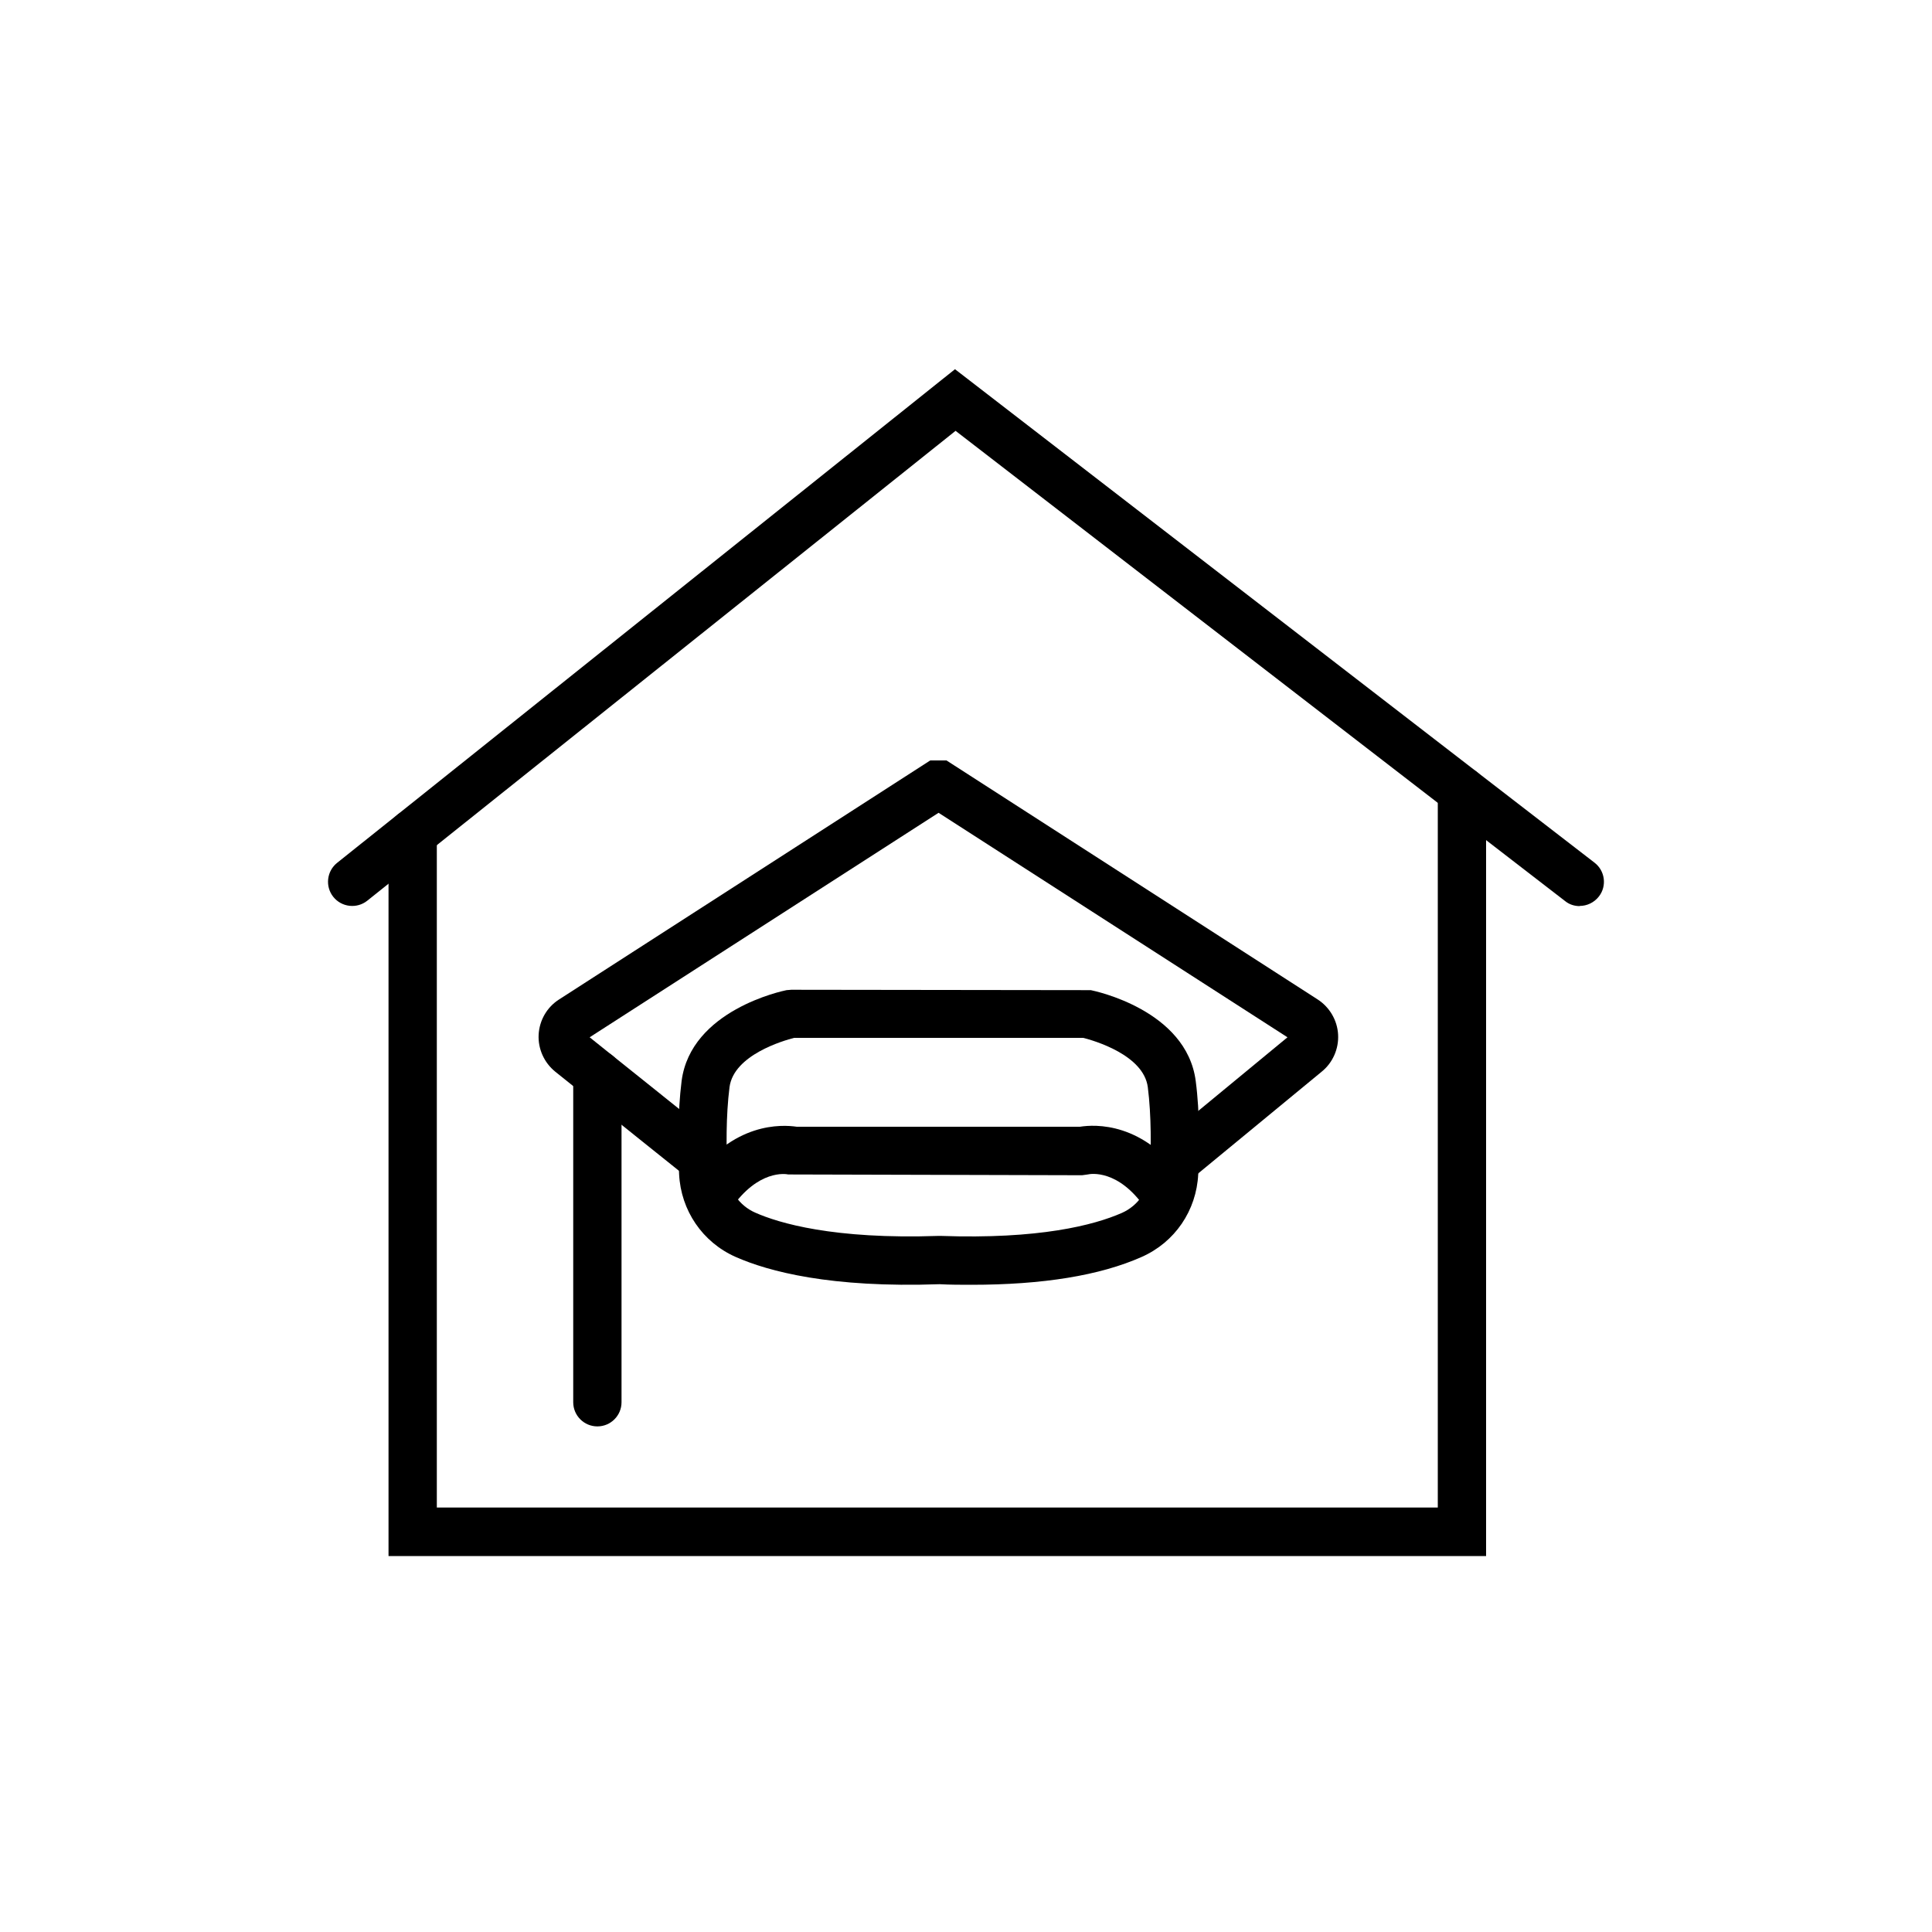
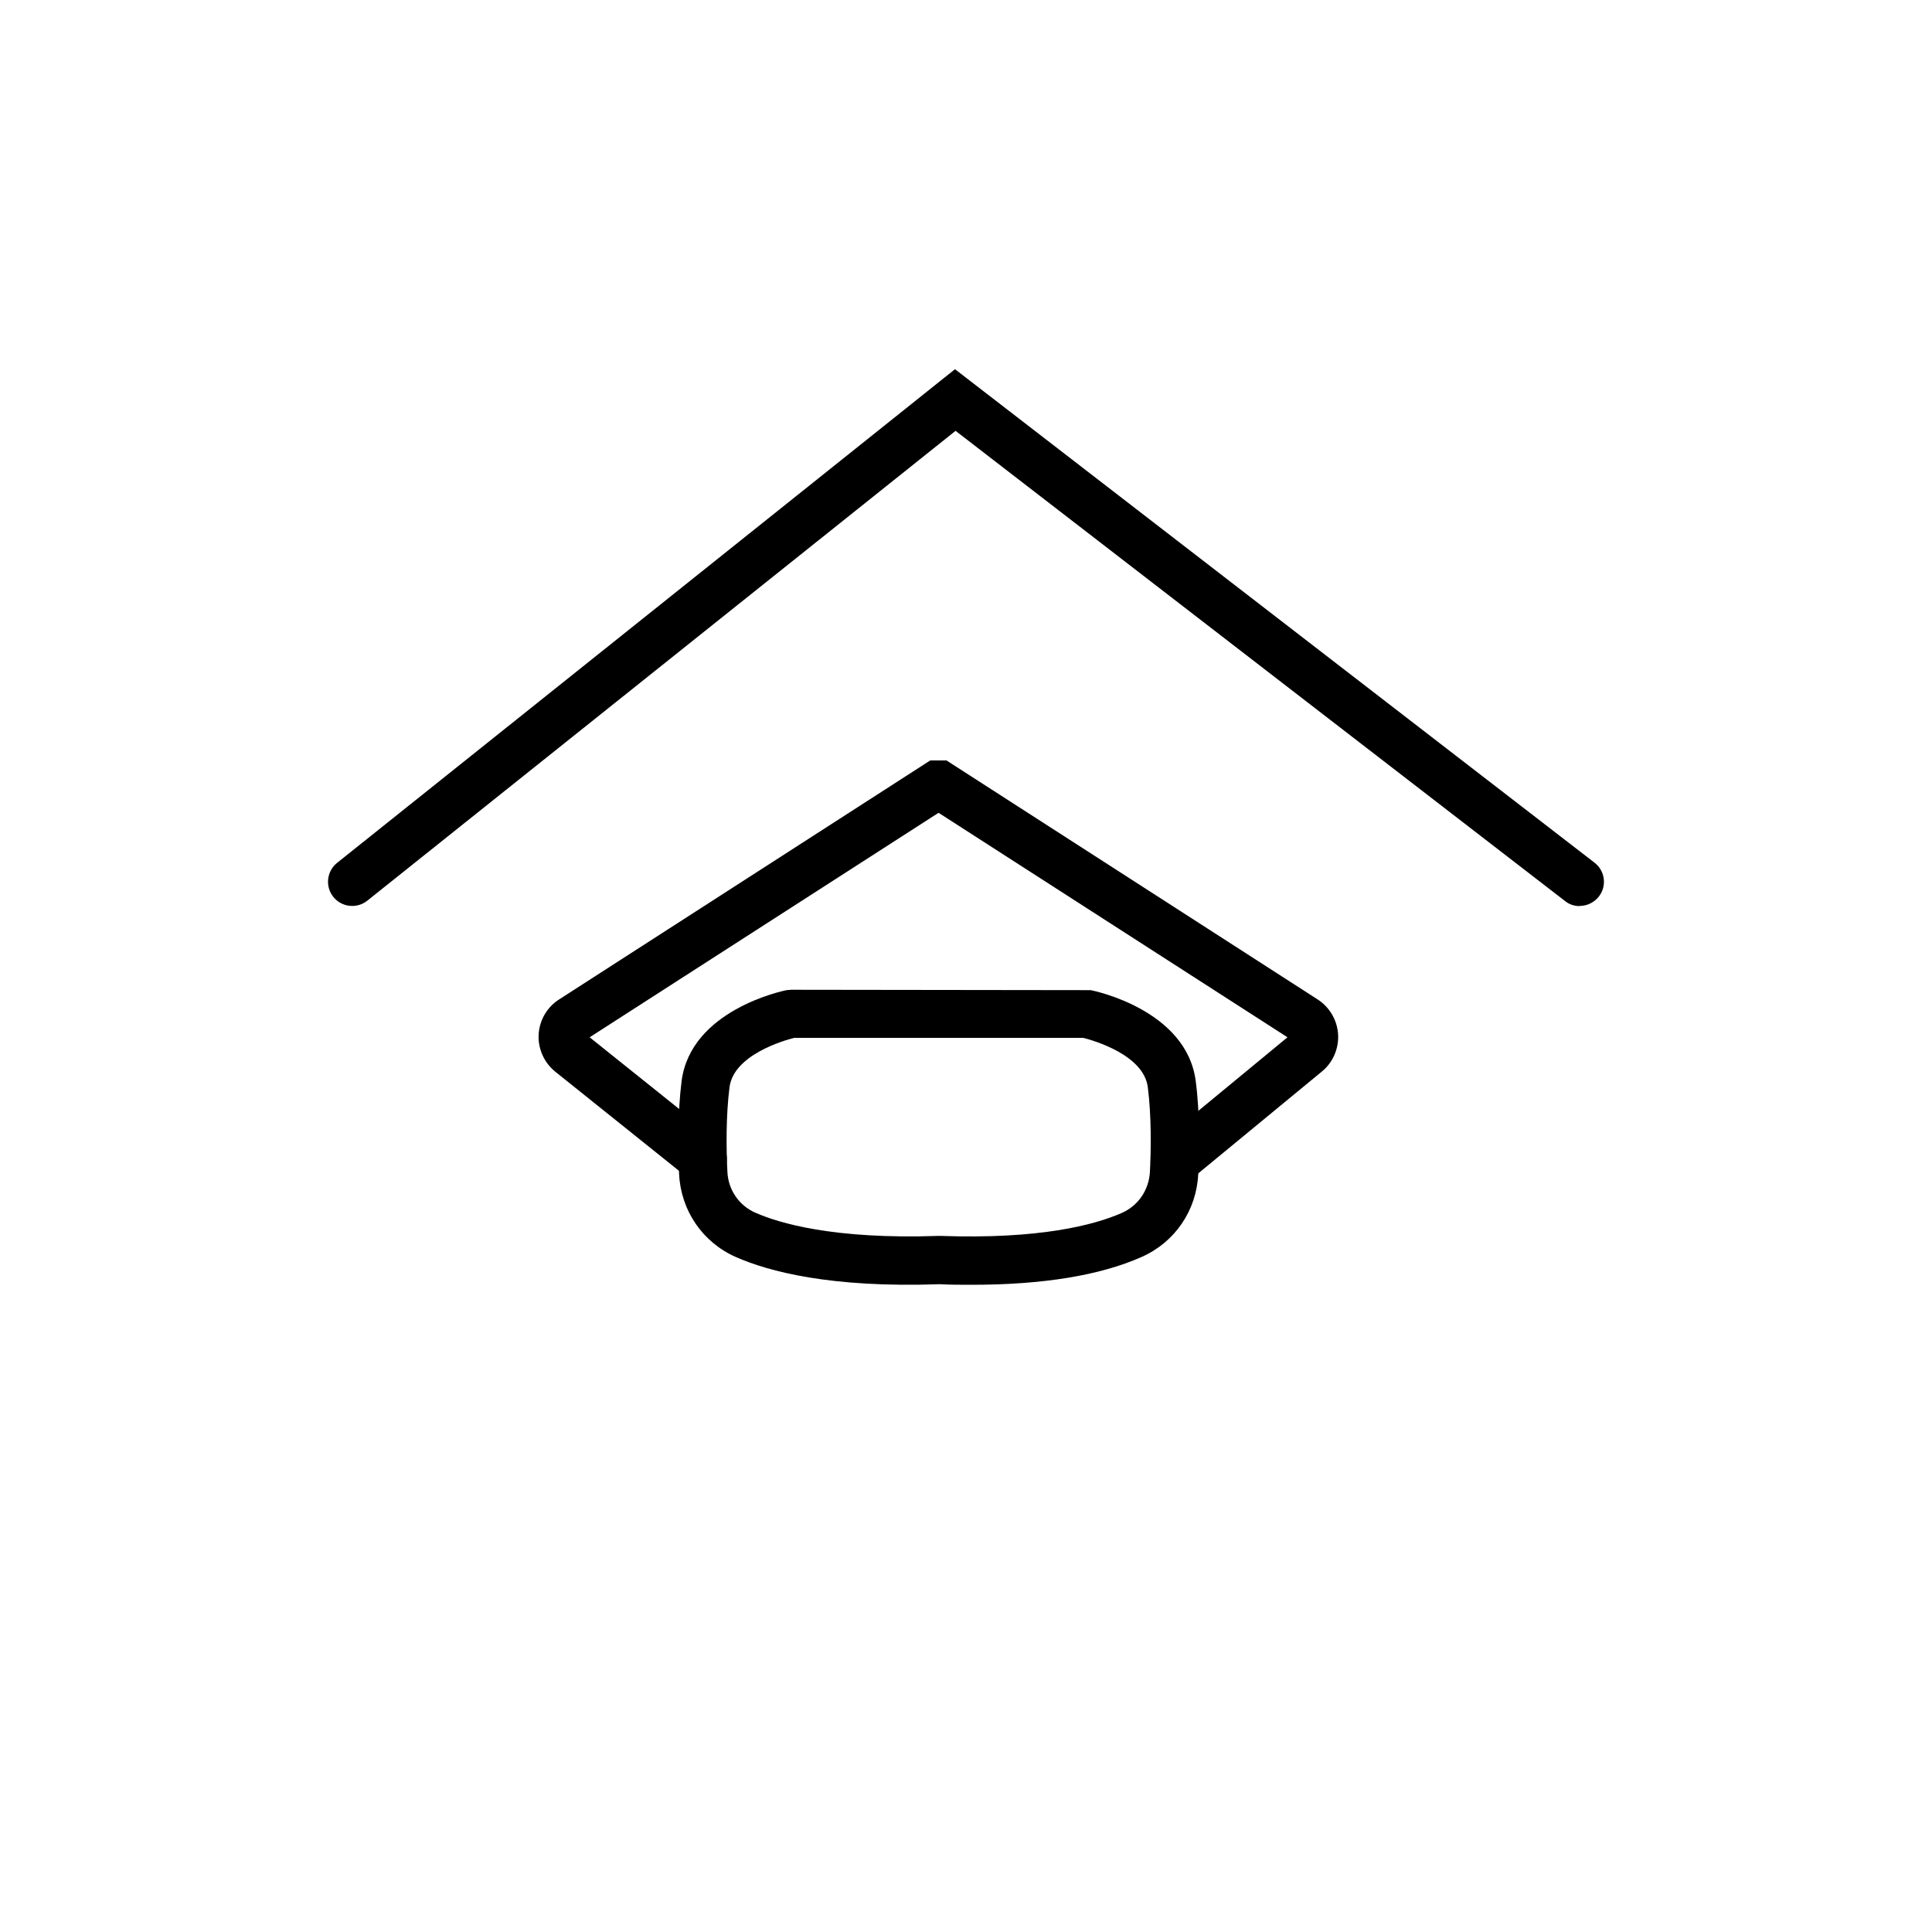
<svg xmlns="http://www.w3.org/2000/svg" id="a" viewBox="0 0 100 100">
-   <path d="M76.92,80.54H20.11V43.14c0-.69,.56-1.25,1.25-1.25s1.25,.56,1.25,1.25v34.89h51.81V40.94c0-.69,.56-1.25,1.25-1.25s1.25,.56,1.25,1.25v39.6Z" />
  <path d="M81.77,46.9c-.27,0-.54-.08-.76-.26l-31.55-24.34-30.45,24.32c-.54,.43-1.33,.34-1.76-.2-.43-.54-.34-1.33,.2-1.76l31.98-25.55,33.1,25.54c.55,.42,.65,1.21,.23,1.75-.25,.32-.62,.49-.99,.49Z" />
  <path d="M60.8,61.37c-.36,0-.72-.16-.96-.45-.44-.53-.36-1.32,.17-1.76l6.63-5.47-18.06-11.62-18.06,11.62,6.63,5.31c.54,.43,.63,1.22,.19,1.76-.43,.54-1.22,.63-1.76,.19l-6.84-5.48c-.58-.47-.9-1.19-.86-1.92,.04-.74,.43-1.42,1.06-1.82l19.21-12.37h.84l19.21,12.37c.62,.4,1.02,1.08,1.06,1.82,.04,.74-.28,1.46-.85,1.92l-6.82,5.62c-.23,.19-.51,.29-.79,.29Zm6.03-7.85h0Z" />
  <path d="M50.26,66.5c-.53,0-1.07,0-1.63-.03-5.64,.2-8.85-.66-10.55-1.41-1.72-.76-2.84-2.41-2.93-4.29-.06-1.28-.08-3.15,.13-4.82,.48-3.67,5.23-4.66,5.43-4.7l.25-.02,15.5,.02c.2,.04,4.95,1.03,5.43,4.7,.22,1.67,.19,3.54,.13,4.82-.09,1.89-1.21,3.53-2.93,4.29-2.16,.96-5.12,1.44-8.81,1.44Zm-1.63-2.53h.05c5.1,.18,7.93-.55,9.39-1.19,.85-.38,1.4-1.19,1.45-2.13,.06-1.17,.08-2.89-.11-4.38-.22-1.67-2.79-2.41-3.34-2.55h-14.97c-.54,.14-3.12,.88-3.34,2.55-.19,1.49-.17,3.2-.11,4.38,.04,.93,.6,1.75,1.45,2.12,1.2,.53,4.03,1.39,9.49,1.2h.05Z" />
-   <path d="M36.84,63.06c-.25,0-.49-.07-.71-.22-.57-.39-.71-1.17-.32-1.74,2.11-3.05,4.68-2.89,5.43-2.78h14.66c.75-.12,3.32-.28,5.43,2.78,.39,.57,.25,1.35-.32,1.74-.57,.39-1.35,.25-1.74-.32-1.38-2-2.81-1.77-2.97-1.73l-.29,.04-15.21-.04c-.13-.03-1.55-.26-2.94,1.74-.24,.35-.63,.54-1.03,.54Z" />
-   <path d="M30.92,73.83c-.69,0-1.25-.56-1.25-1.25v-16.97c0-.69,.56-1.25,1.25-1.25s1.25,.56,1.25,1.25v16.97c0,.69-.56,1.25-1.25,1.25Z" />
</svg>